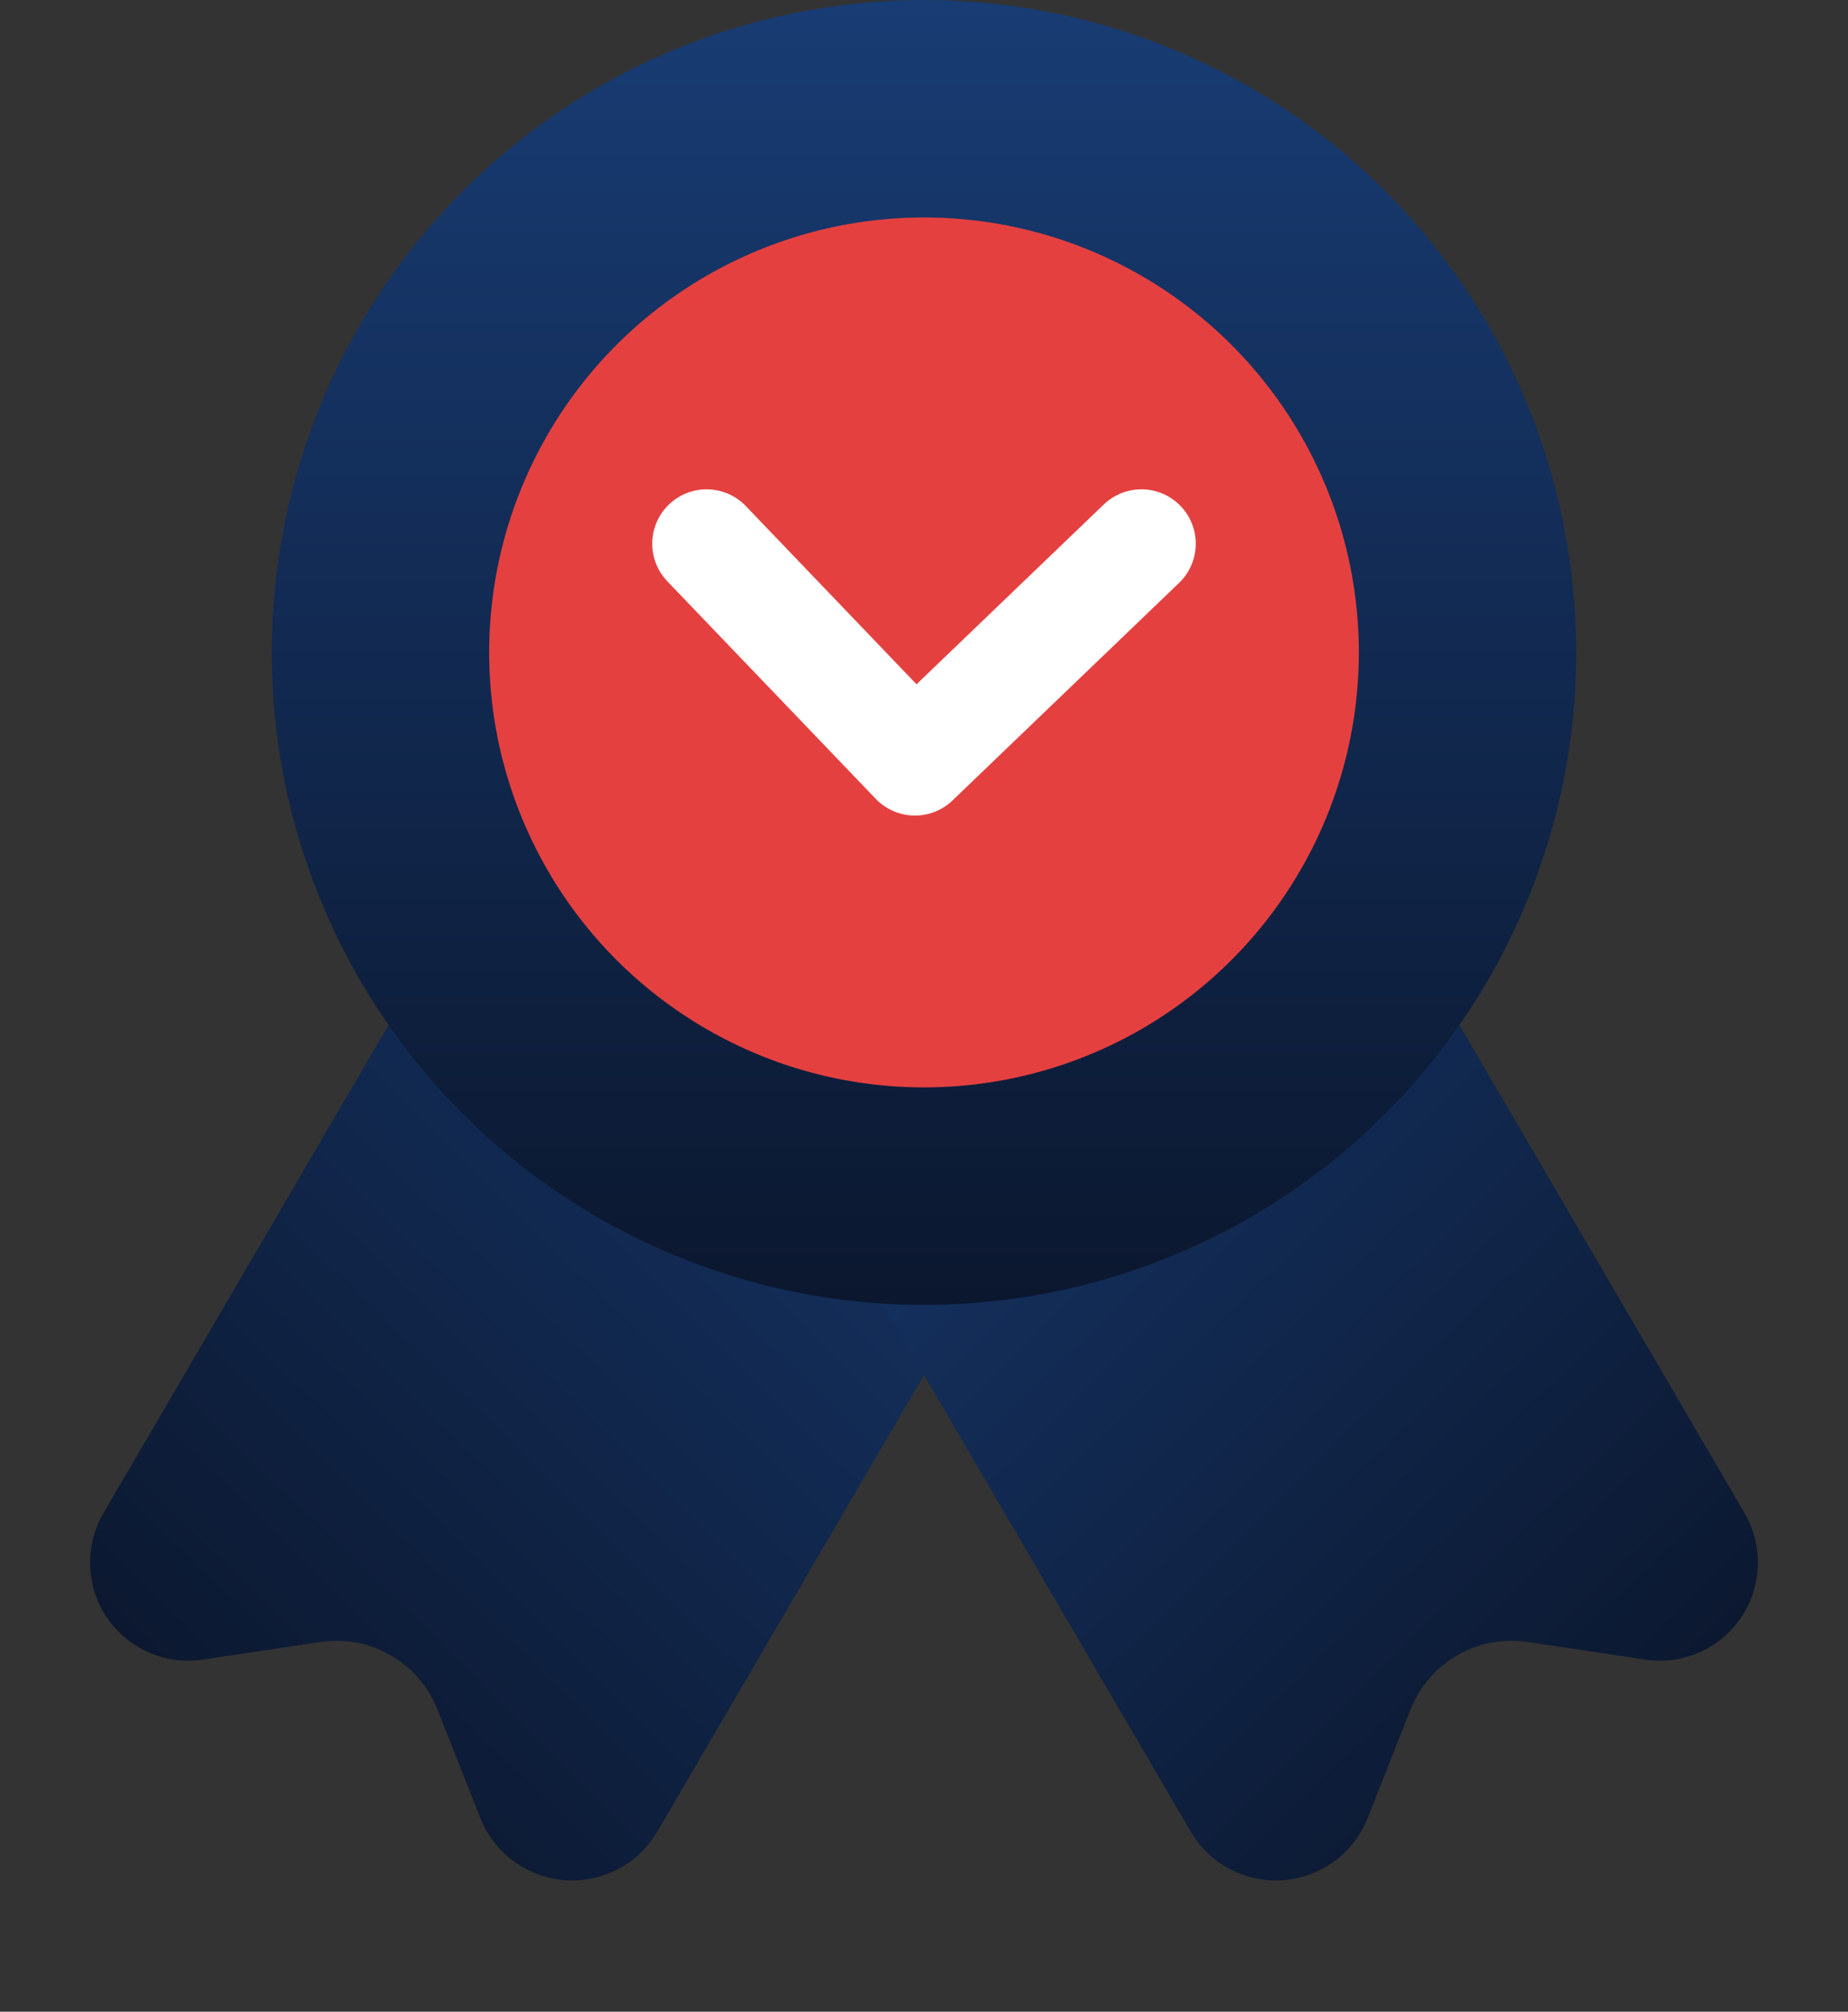
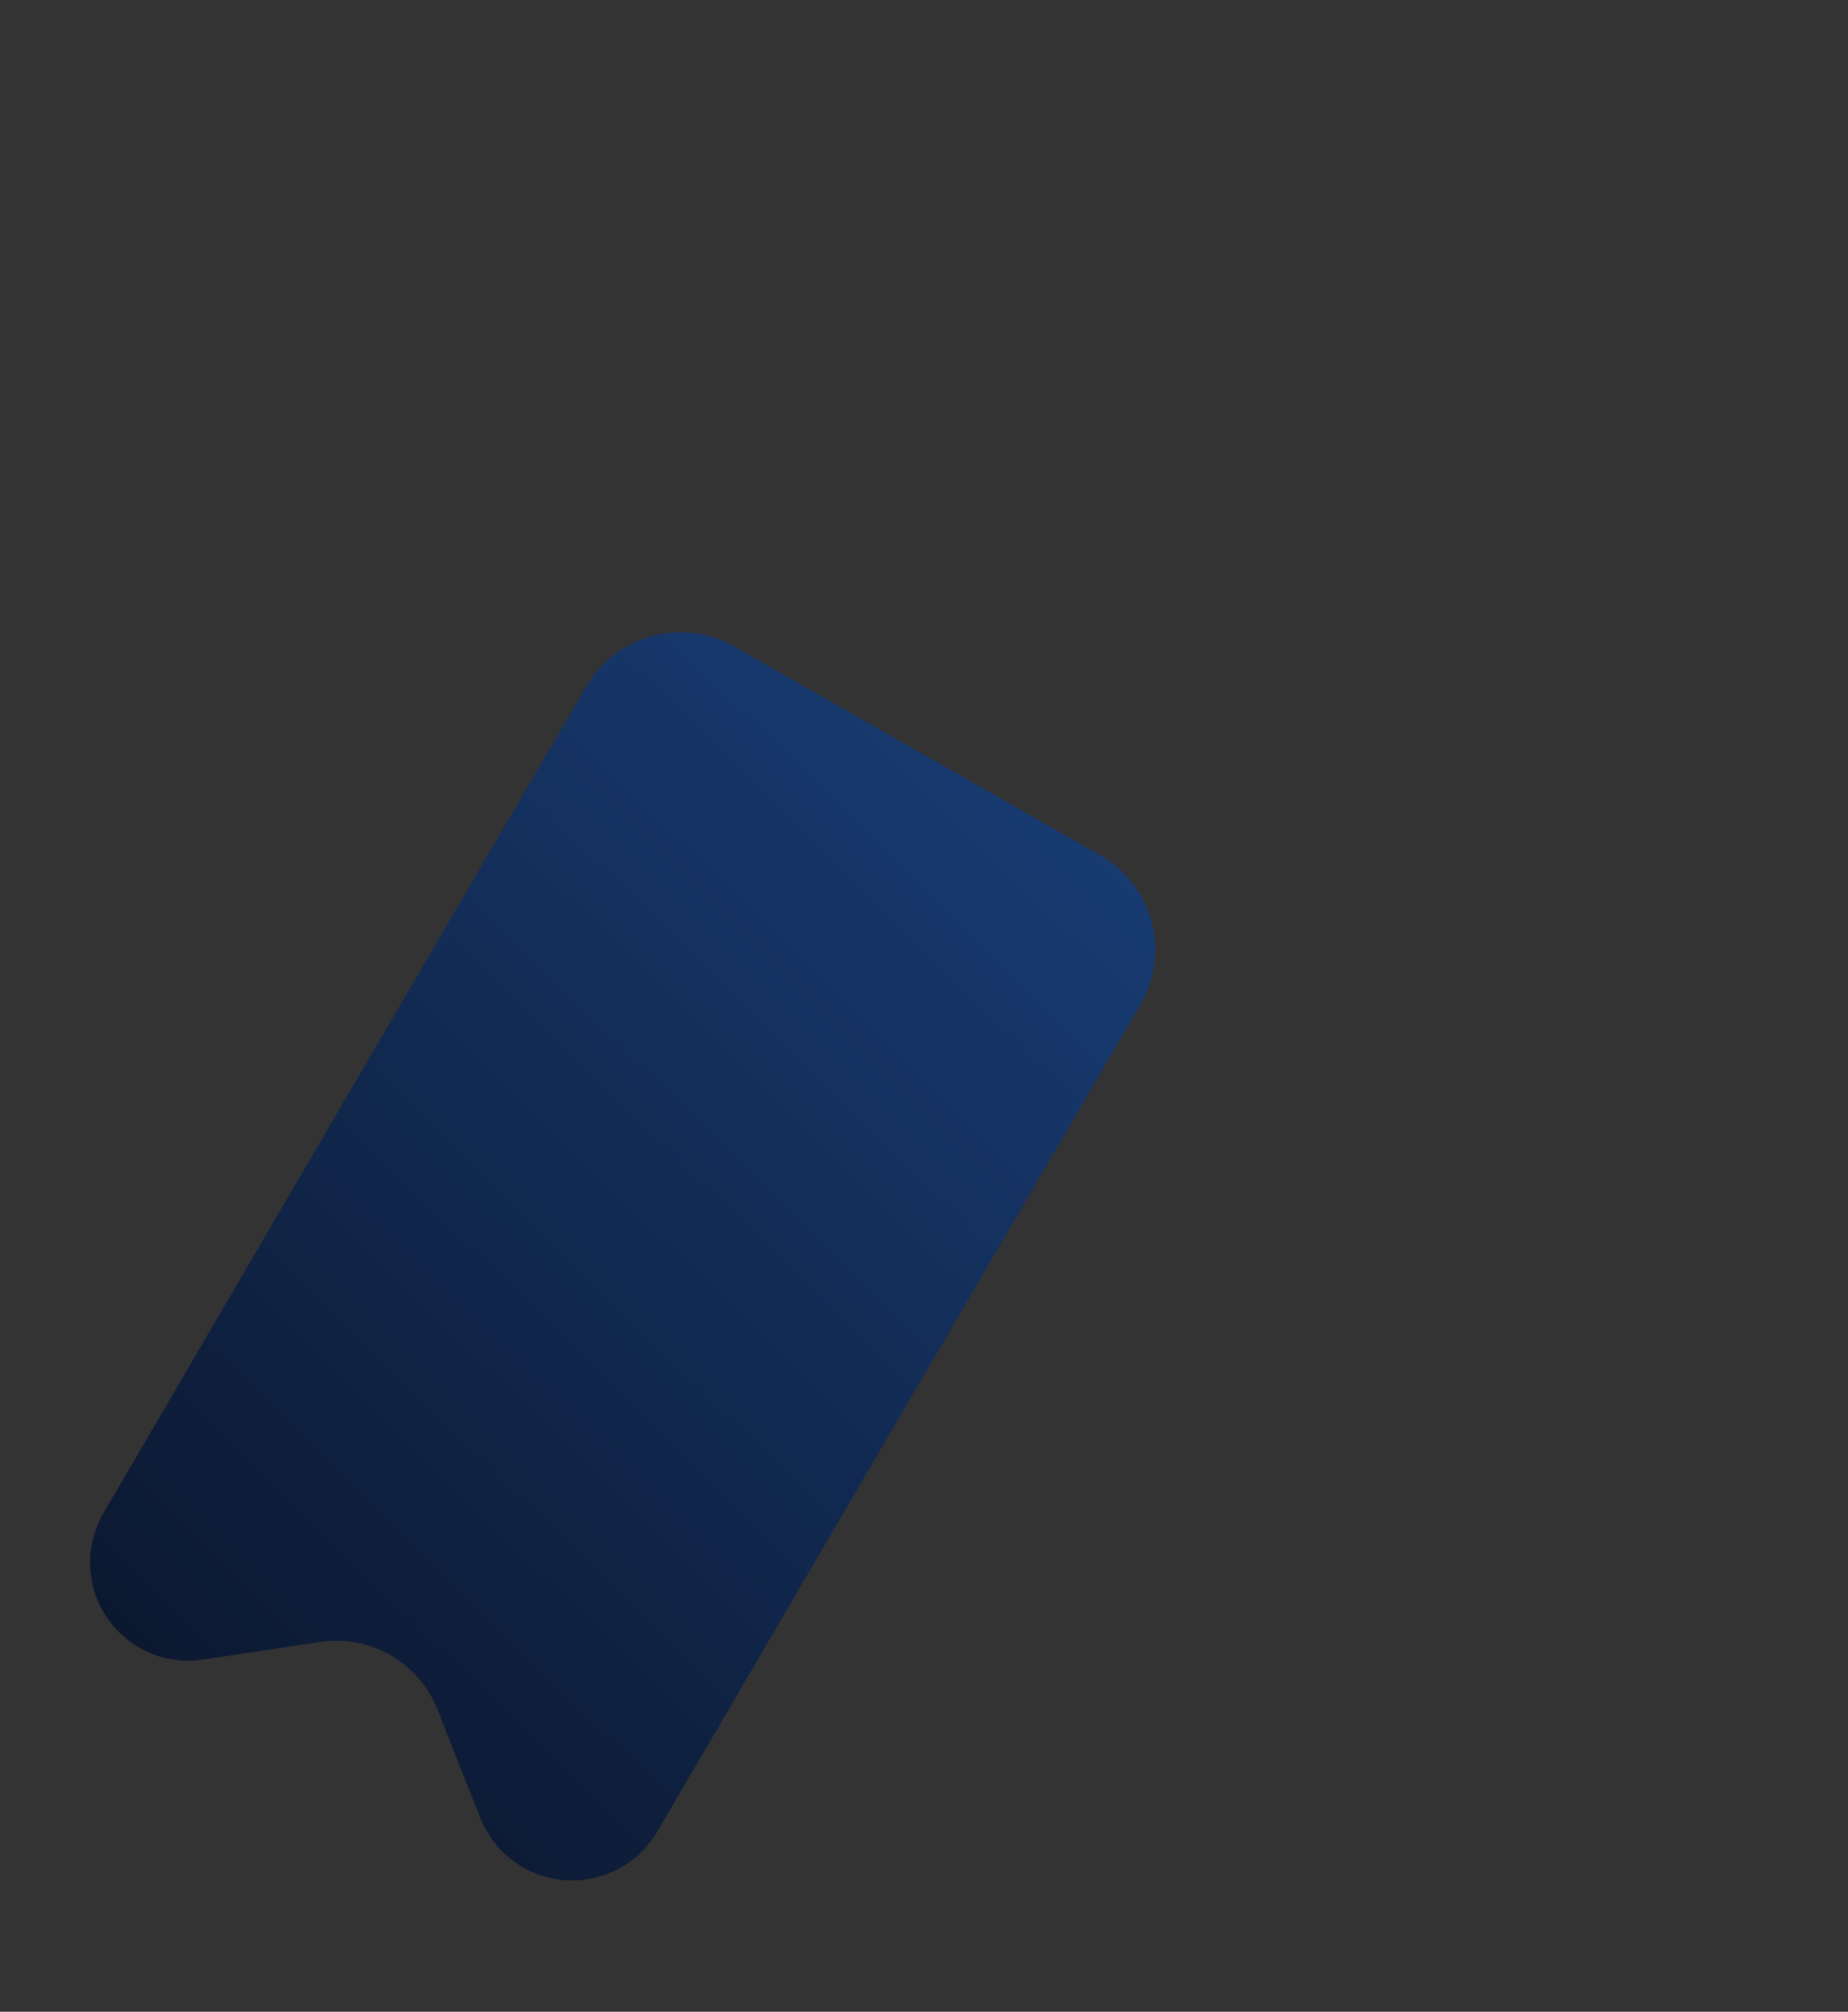
<svg xmlns="http://www.w3.org/2000/svg" width="34px" height="37px" viewBox="0 0 34 37">
  <rect x="0" y="0" width="34" height="37" fill="#333333" stroke="none" />
  <title>ic-certificates</title>
  <defs>
    <linearGradient x1="85.799%" y1="6.699%" x2="14.201%" y2="93.301%" id="linearGradient-1">
      <stop stop-color="#183C74" offset="0%" />
      <stop stop-color="#0B172E" offset="100%" />
    </linearGradient>
    <linearGradient x1="14.201%" y1="6.699%" x2="85.799%" y2="93.301%" id="linearGradient-2">
      <stop stop-color="#183C74" offset="0%" />
      <stop stop-color="#0B172E" offset="100%" />
    </linearGradient>
    <linearGradient x1="50%" y1="0%" x2="50%" y2="100%" id="linearGradient-3">
      <stop stop-color="#183C74" offset="0%" />
      <stop stop-color="#0B172E" offset="100%" />
    </linearGradient>
  </defs>
  <g id="Page-1" stroke="none" stroke-width="1" fill="none" fill-rule="evenodd">
    <g id="Host4geeks-Shared-Hosting-Expanded" transform="translate(-938, -3131)">
      <g id="Group-8" transform="translate(935, 3128)">
        <g id="ic-certificates" transform="translate(3, 3)">
          <path d="M13.509,11.891 L20.245,15.733 C21.204,16.28 21.538,17.502 20.991,18.461 C20.987,18.467 20.984,18.473 20.98,18.479 L12.095,33.685 C11.589,34.552 10.476,34.843 9.61,34.337 C9.258,34.132 8.986,33.815 8.837,33.437 L8.048,31.442 C7.706,30.576 6.811,30.061 5.89,30.2 L3.732,30.524 C2.745,30.673 1.826,29.994 1.677,29.008 C1.616,28.6 1.696,28.184 1.904,27.828 L10.791,12.619 C11.344,11.672 12.557,11.348 13.509,11.891 Z" id="Rectangle" fill="url(#linearGradient-1)" fill-rule="nonzero" />
-           <path d="M20.491,11.891 L13.755,15.733 C12.796,16.28 12.462,17.502 13.009,18.461 C13.013,18.467 13.016,18.473 13.02,18.479 L21.905,33.685 C22.411,34.552 23.524,34.843 24.39,34.337 C24.742,34.132 25.014,33.815 25.163,33.437 L25.952,31.442 C26.294,30.576 27.189,30.061 28.11,30.2 L30.268,30.524 C31.255,30.673 32.174,29.994 32.323,29.008 C32.384,28.6 32.304,28.184 32.096,27.828 L23.209,12.619 C22.656,11.672 21.443,11.348 20.491,11.891 Z" id="Rectangle" fill="url(#linearGradient-2)" fill-rule="nonzero" />
-           <circle id="Oval-Copy-9" fill="url(#linearGradient-3)" fill-rule="nonzero" cx="17" cy="12" r="12" />
-           <circle id="Oval-Copy-9" fill="#E54040" fill-rule="nonzero" cx="17" cy="12" r="8" />
-           <polyline id="Path-Copy-2" stroke="#FFFFFF" stroke-width="2" stroke-linecap="round" stroke-linejoin="round" points="13 10 16.833 14 21 10" />
        </g>
      </g>
    </g>
  </g>
</svg>